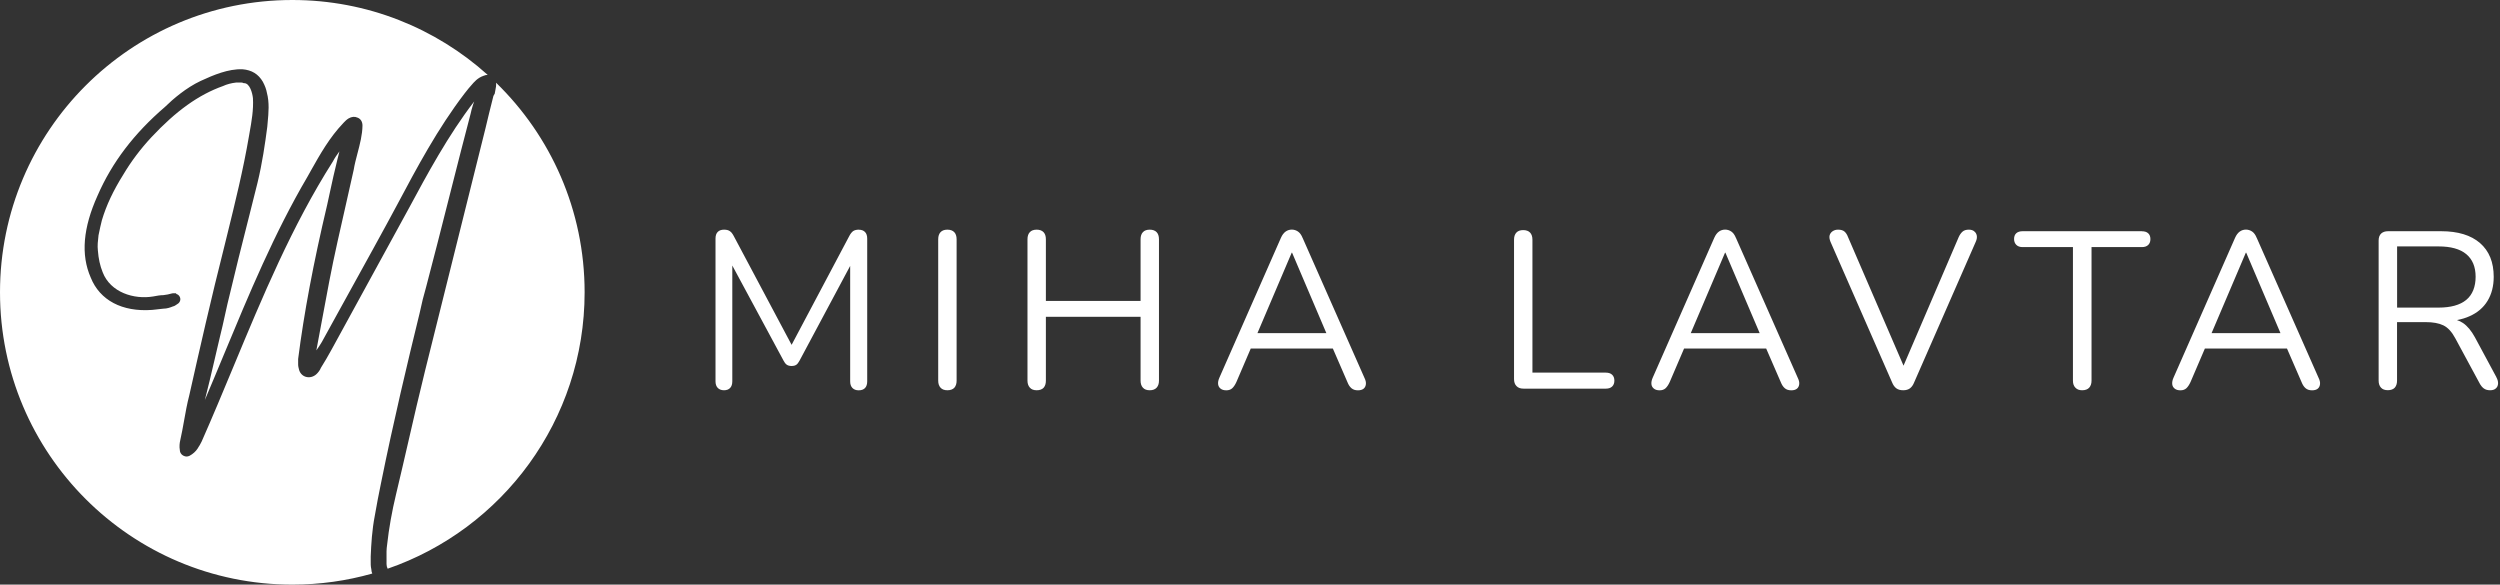
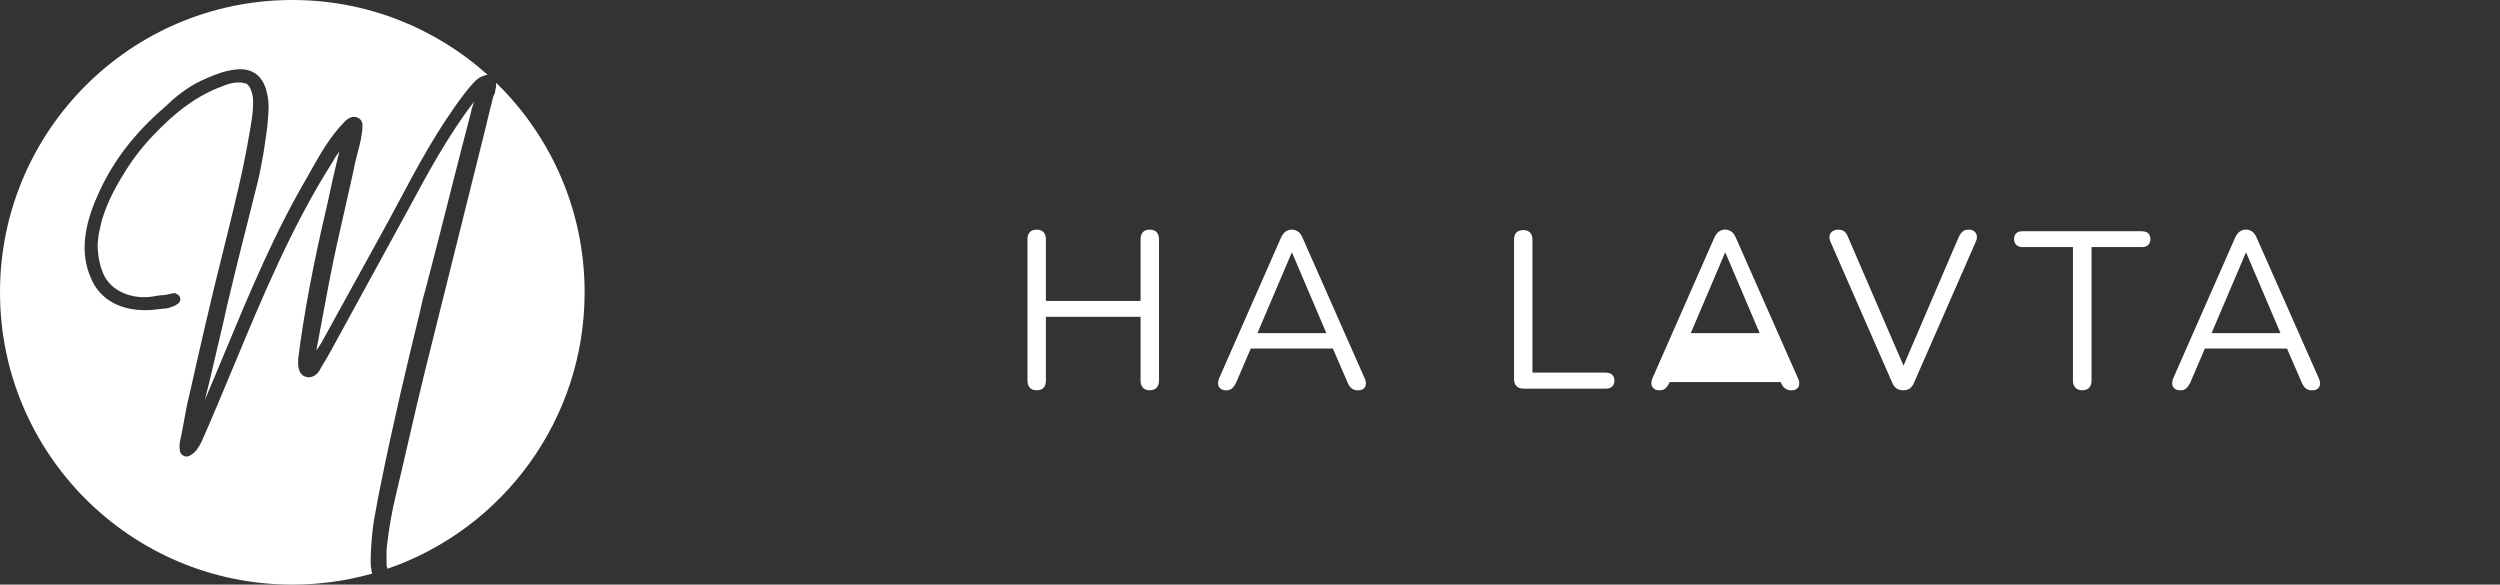
<svg xmlns="http://www.w3.org/2000/svg" width="650" height="152" viewBox="0 0 650 152" fill="none">
  <rect x="0" y="0" width="650" height="152" fill="#333333" stroke="none" />
-   <path d="M223.34 59.712C222.678 59.712 222.177 59.841 221.821 60.083C221.465 60.341 221.142 60.745 220.835 61.325L205.818 89.657L190.753 61.325C190.446 60.745 190.107 60.325 189.735 60.083C189.363 59.825 188.878 59.712 188.248 59.712C187.553 59.712 187.003 59.906 186.615 60.293C186.227 60.68 186.033 61.261 186.033 62.035V99.143C186.033 99.885 186.227 100.45 186.615 100.854C187.003 101.257 187.553 101.467 188.248 101.467C188.943 101.467 189.476 101.257 189.848 100.854C190.22 100.45 190.398 99.869 190.398 99.143V69.037L203.717 93.755C203.943 94.222 204.218 94.561 204.525 94.803C204.832 95.029 205.269 95.158 205.802 95.158C206.336 95.158 206.756 95.045 207.047 94.836C207.338 94.626 207.613 94.271 207.887 93.755L221.045 69.134V99.159C221.045 99.902 221.239 100.466 221.627 100.87C222.015 101.273 222.565 101.483 223.26 101.483C224.003 101.483 224.553 101.273 224.925 100.87C225.296 100.466 225.474 99.885 225.474 99.159V62.051C225.474 61.277 225.28 60.696 224.892 60.309C224.504 59.922 223.987 59.728 223.324 59.728L223.34 59.712Z" fill="white" />
-   <path d="M246.326 59.712C245.55 59.712 244.952 59.922 244.548 60.357C244.144 60.777 243.934 61.406 243.934 62.213V98.982C243.934 99.757 244.144 100.37 244.548 100.805C244.952 101.257 245.55 101.467 246.326 101.467C247.102 101.467 247.748 101.241 248.136 100.805C248.524 100.353 248.718 99.757 248.718 98.982V62.213C248.718 61.406 248.508 60.777 248.104 60.357C247.7 59.938 247.102 59.712 246.326 59.712Z" fill="white" />
  <path d="M298.941 59.712C298.165 59.712 297.567 59.922 297.163 60.357C296.759 60.777 296.549 61.406 296.549 62.213V78.25H271.93V62.213C271.93 61.406 271.72 60.777 271.316 60.357C270.912 59.938 270.314 59.712 269.538 59.712C268.762 59.712 268.164 59.922 267.76 60.357C267.356 60.777 267.146 61.406 267.146 62.213V98.982C267.146 99.757 267.356 100.37 267.76 100.805C268.164 101.257 268.762 101.467 269.538 101.467C270.314 101.467 270.961 101.241 271.349 100.805C271.736 100.353 271.93 99.757 271.93 98.982V82.364H296.549V98.982C296.549 99.757 296.759 100.37 297.163 100.805C297.567 101.257 298.165 101.467 298.941 101.467C299.717 101.467 300.315 101.241 300.719 100.805C301.123 100.353 301.333 99.757 301.333 98.982V62.213C301.333 61.406 301.123 60.777 300.719 60.357C300.315 59.938 299.717 59.712 298.941 59.712Z" fill="white" />
  <path d="M338.673 61.858C338.366 61.083 337.962 60.535 337.477 60.196C336.992 59.873 336.458 59.696 335.877 59.696C335.295 59.696 334.761 59.857 334.276 60.196C333.791 60.535 333.371 61.083 333.032 61.858L317.029 98.224C316.754 98.837 316.657 99.401 316.706 99.885C316.77 100.37 316.98 100.757 317.352 101.047C317.724 101.338 318.209 101.483 318.839 101.483C319.47 101.483 319.971 101.305 320.359 100.967C320.747 100.612 321.119 100.079 321.458 99.337L325.192 90.625H346.545L350.327 99.337C350.602 100.031 350.942 100.563 351.378 100.934C351.815 101.305 352.364 101.483 353.059 101.483C353.673 101.483 354.158 101.354 354.514 101.079C354.87 100.805 355.064 100.418 355.128 99.918C355.193 99.418 355.064 98.853 354.756 98.24L338.689 61.874L338.673 61.858ZM335.828 65.698H335.941L344.848 86.607H326.938L335.844 65.698H335.828Z" fill="white" />
  <path d="M417.523 96.885H398.433V62.326C398.433 61.519 398.222 60.89 397.818 60.47C397.414 60.051 396.816 59.825 396.04 59.825C395.264 59.825 394.666 60.035 394.262 60.47C393.858 60.89 393.648 61.519 393.648 62.326V98.562C393.648 99.337 393.858 99.95 394.294 100.386C394.715 100.837 395.329 101.047 396.105 101.047H417.523C418.218 101.047 418.767 100.87 419.155 100.499C419.543 100.128 419.737 99.611 419.737 98.966C419.737 98.32 419.543 97.788 419.155 97.433C418.767 97.062 418.218 96.885 417.523 96.885Z" fill="white" />
-   <path d="M451.338 61.858C451.031 61.083 450.627 60.535 450.142 60.196C449.657 59.873 449.124 59.696 448.542 59.696C447.96 59.696 447.427 59.857 446.942 60.196C446.457 60.535 446.036 61.083 445.697 61.858L429.694 98.224C429.419 98.837 429.322 99.401 429.371 99.885C429.419 100.37 429.646 100.757 430.018 101.047C430.389 101.338 430.874 101.483 431.505 101.483C432.135 101.483 432.636 101.305 433.024 100.967C433.412 100.612 433.784 100.079 434.123 99.337L437.857 90.625H459.21L462.993 99.337C463.268 100.031 463.607 100.563 464.043 100.934C464.464 101.305 465.03 101.483 465.725 101.483C466.339 101.483 466.824 101.354 467.179 101.079C467.535 100.805 467.729 100.418 467.794 99.918C467.858 99.418 467.729 98.853 467.422 98.24L451.354 61.874L451.338 61.858ZM448.493 65.698H448.607L457.513 86.607H439.603L448.51 65.698H448.493Z" fill="white" />
+   <path d="M451.338 61.858C451.031 61.083 450.627 60.535 450.142 60.196C449.657 59.873 449.124 59.696 448.542 59.696C447.96 59.696 447.427 59.857 446.942 60.196C446.457 60.535 446.036 61.083 445.697 61.858L429.694 98.224C429.419 98.837 429.322 99.401 429.371 99.885C429.419 100.37 429.646 100.757 430.018 101.047C430.389 101.338 430.874 101.483 431.505 101.483C432.135 101.483 432.636 101.305 433.024 100.967C433.412 100.612 433.784 100.079 434.123 99.337H459.21L462.993 99.337C463.268 100.031 463.607 100.563 464.043 100.934C464.464 101.305 465.03 101.483 465.725 101.483C466.339 101.483 466.824 101.354 467.179 101.079C467.535 100.805 467.729 100.418 467.794 99.918C467.858 99.418 467.729 98.853 467.422 98.24L451.354 61.874L451.338 61.858ZM448.493 65.698H448.607L457.513 86.607H439.603L448.51 65.698H448.493Z" fill="white" />
  <path d="M513.28 60.115C512.908 59.841 512.456 59.712 511.906 59.712C511.211 59.712 510.661 59.873 510.273 60.212C509.885 60.551 509.562 61.003 509.287 61.584L494.917 95.078L480.482 61.632C480.256 61.019 479.949 60.535 479.577 60.212C479.206 59.889 478.656 59.712 477.912 59.712C477.363 59.712 476.894 59.841 476.49 60.115C476.086 60.389 475.827 60.745 475.698 61.196C475.585 61.648 475.666 62.197 475.924 62.858L491.927 99.385C492.202 100.079 492.573 100.612 493.026 100.95C493.495 101.305 494.093 101.467 494.836 101.467C495.58 101.467 496.162 101.289 496.615 100.95C497.067 100.595 497.423 100.079 497.698 99.385L513.7 62.858C513.975 62.245 514.056 61.696 513.959 61.228C513.862 60.761 513.636 60.389 513.264 60.131L513.28 60.115Z" fill="white" />
  <path d="M556.891 60.115H525.872C525.177 60.115 524.627 60.293 524.239 60.631C523.851 60.986 523.658 61.486 523.658 62.148C523.658 62.761 523.851 63.277 524.239 63.665C524.627 64.052 525.177 64.245 525.872 64.245H538.965V98.982C538.965 99.756 539.175 100.369 539.612 100.805C540.032 101.257 540.614 101.467 541.357 101.467C542.166 101.467 542.78 101.241 543.184 100.805C543.588 100.353 543.798 99.756 543.798 98.982V64.245H556.891C557.586 64.245 558.136 64.068 558.524 63.697C558.912 63.326 559.106 62.826 559.106 62.164C559.106 61.503 558.912 61.002 558.524 60.648C558.136 60.293 557.586 60.131 556.891 60.131V60.115Z" fill="white" />
  <path d="M586.747 61.858C586.44 61.083 586.036 60.535 585.551 60.196C585.066 59.873 584.532 59.696 583.95 59.696C583.369 59.696 582.835 59.857 582.35 60.196C581.865 60.535 581.445 61.083 581.106 61.858L565.103 98.224C564.828 98.837 564.731 99.401 564.78 99.885C564.828 100.37 565.054 100.757 565.426 101.047C565.798 101.338 566.283 101.483 566.913 101.483C567.544 101.483 568.045 101.305 568.433 100.967C568.821 100.612 569.192 100.079 569.532 99.337L573.266 90.625H594.619L598.401 99.337C598.676 100.031 599.016 100.563 599.452 100.934C599.872 101.305 600.438 101.483 601.133 101.483C601.747 101.483 602.232 101.354 602.588 101.079C602.944 100.805 603.138 100.418 603.202 99.918C603.267 99.418 603.138 98.853 602.83 98.24L586.763 61.874L586.747 61.858ZM583.902 65.698H584.015L592.922 86.607H575.012L583.918 65.698H583.902Z" fill="white" />
-   <path d="M649.076 98.094L643.484 87.704C642.546 85.994 641.528 84.768 640.396 83.993C639.911 83.655 639.378 83.413 638.812 83.219C639.992 82.993 641.091 82.67 642.077 82.219C644.13 81.315 645.698 79.976 646.765 78.217C647.832 76.459 648.365 74.378 648.365 71.974C648.365 68.182 647.185 65.262 644.809 63.197C642.449 61.148 639.071 60.115 634.69 60.115H620.902C620.126 60.115 619.528 60.325 619.092 60.728C618.671 61.132 618.445 61.745 618.445 62.551V98.966C618.445 99.74 618.655 100.353 619.059 100.789C619.463 101.241 620.062 101.45 620.837 101.45C621.613 101.45 622.26 101.225 622.648 100.789C623.036 100.337 623.23 99.74 623.23 98.966V83.751H630.681C632.573 83.751 634.108 84.026 635.272 84.59C636.436 85.155 637.47 86.268 638.36 87.93L644.696 99.659C645.003 100.24 645.375 100.692 645.795 100.999C646.215 101.305 646.765 101.467 647.428 101.467C648.09 101.467 648.592 101.305 648.947 100.966C649.303 100.644 649.481 100.208 649.497 99.692C649.513 99.175 649.367 98.643 649.06 98.094H649.076ZM623.246 79.976V64.068H634.011C637.196 64.068 639.604 64.729 641.221 66.069C642.837 67.408 643.661 69.376 643.661 71.957C643.661 74.539 642.853 76.636 641.221 77.975C639.588 79.315 637.18 79.976 634.011 79.976H623.246Z" fill="white" />
  <path fill-rule="evenodd" clip-rule="evenodd" d="M100.787 147.866C130.59 137.589 152 109.295 152 76C152 54.627 143.177 35.314 128.975 21.505C129.059 22.177 128.916 22.874 128.793 23.462C128.735 23.716 128.687 23.959 128.658 24.193L128.638 24.329L128.29 24.943L128.131 25.577C127.475 28.188 126.809 30.839 126.218 33.389C123.74 43.403 121.097 53.983 118.445 64.562C115.744 75.356 113.044 86.16 110.517 96.388C109.017 102.448 107.594 108.604 106.229 114.566C105.183 119.116 104.099 123.821 102.986 128.458C101.902 132.949 101.118 137.371 100.653 141.609C100.469 142.798 100.479 143.879 100.498 145.028C100.498 145.202 100.499 145.378 100.5 145.556C100.502 145.915 100.505 146.28 100.498 146.645C100.498 147.067 100.584 147.428 100.787 147.866ZM96.788 149.122C90.181 150.997 83.208 152 76 152C34.026 152 0 117.974 0 76C0 34.026 34.026 0 76 0C95.53 0 113.34 7.367 126.802 19.473C126.452 19.468 126.098 19.546 125.744 19.702C124.195 20.228 123.305 21.27 122.453 22.274C122.269 22.498 122.075 22.722 121.843 22.975L121.34 23.608C121.146 23.842 120.962 24.076 120.788 24.3C113.799 33.438 108.436 43.511 103.247 53.262C100.556 58.328 94.458 69.375 89.55 78.259C89.016 79.226 88.495 80.17 87.992 81.08C86.252 84.232 84.733 86.984 83.674 88.926C83.219 89.706 82.754 90.387 82.251 91.099C82.505 89.75 82.757 88.396 83.009 87.041C83.227 85.87 83.445 84.699 83.664 83.529C84.923 76.691 86.23 69.609 87.759 62.819C88.222 60.75 88.692 58.675 89.162 56.595C89.301 55.981 89.44 55.367 89.579 54.752C90.382 51.226 91.186 47.69 91.97 44.115C92.187 42.775 92.542 41.417 92.919 39.978L92.948 39.867L92.974 39.768C93.585 37.432 94.216 35.021 94.245 32.649C94.245 31.616 93.741 30.846 92.899 30.564C92.231 30.252 91.428 30.33 90.634 30.788C90.121 31.1 89.763 31.47 89.424 31.821L89.279 31.977C85.668 35.765 83.293 39.987 80.782 44.45L80.741 44.524L79.957 45.926C71.332 60.597 64.701 76.554 58.293 91.995C56.657 95.94 54.972 99.993 53.259 104.006C54.049 100.99 54.946 97.144 55.781 93.567C55.887 93.112 55.992 92.662 56.095 92.219C56.243 91.589 56.387 90.97 56.527 90.366C56.753 89.391 56.97 88.458 57.179 87.592C57.663 85.672 58.08 83.802 58.477 81.99C58.502 81.873 58.528 81.755 58.554 81.637C58.927 79.944 59.312 78.193 59.774 76.398C61.216 70.271 62.765 64.143 64.265 58.221C64.444 57.514 64.623 56.806 64.802 56.099C65.525 53.236 66.252 50.363 66.966 47.466C68.186 42.419 68.931 37.315 69.493 32.96L69.589 31.869C69.831 29.317 70.073 26.677 69.396 24.134C69.231 23.199 68.902 22.323 68.341 21.261C67.179 19.264 65.456 18.202 63.036 18.007C59.309 17.88 55.495 19.507 52.184 21.037C48.38 22.829 45.011 25.722 42.882 27.807C34.837 34.714 29.107 42.254 25.37 50.846C21.576 59.263 20.995 66.238 23.579 72.141C25.942 78.074 31.759 81.143 39.523 80.578C39.885 80.549 40.258 80.505 40.634 80.46C40.77 80.444 40.906 80.427 41.042 80.412C41.536 80.353 42.04 80.295 42.456 80.256C43.404 80.256 44.256 79.954 44.982 79.662C45.322 79.605 45.643 79.382 46.035 79.109L46.066 79.087L46.347 78.892L46.454 78.805C46.977 78.269 47.035 77.538 46.589 76.934C46.338 76.613 46.105 76.496 45.883 76.447L45.747 76.252H44.963L44.75 76.281C44.034 76.496 43.201 76.661 42.456 76.739C41.652 76.739 40.868 76.885 40.036 77.041L39.823 77.08C34.828 77.918 28.71 76.028 26.697 70.787C26.009 69.082 25.612 67.29 25.448 65.137C25.303 63.861 25.448 62.614 25.603 61.299V61.24C25.874 59.799 26.241 58.279 26.483 57.285C27.645 53.379 29.426 49.599 32.079 45.361C34.092 41.971 36.541 38.718 39.349 35.698C45.766 28.83 51.671 24.612 57.983 22.371C58.97 21.913 60.093 21.611 61.419 21.456H62.039C62.064 21.455 62.089 21.454 62.114 21.454C62.519 21.444 62.945 21.434 63.191 21.553L63.336 21.621H63.491C64.962 21.641 65.63 24.222 65.766 25.537C65.938 28.584 65.422 31.488 64.878 34.549L64.856 34.675L64.73 35.406C63.257 44.061 61.121 52.727 59.056 61.106L58.941 61.572L58.351 63.968C54.943 77.382 51.846 91.05 49.213 102.779C48.651 104.922 48.245 107.182 47.857 109.374C47.557 111.069 47.238 112.822 46.86 114.488C46.705 115.18 46.58 116.027 46.764 117.099C46.783 117.479 46.938 118.102 47.731 118.502C48.254 118.765 48.748 118.765 49.29 118.502C50.152 118.034 50.878 117.401 51.381 116.622C51.463 116.448 51.575 116.281 51.679 116.124C51.71 116.078 51.74 116.033 51.768 115.988L51.942 115.716C51.967 115.669 51.991 115.622 52.015 115.577C52.065 115.482 52.113 115.389 52.165 115.297C52.252 115.141 52.339 114.985 52.436 114.781C55.277 108.35 58.023 101.749 60.684 95.352L60.78 95.122L60.801 95.071C68.239 77.182 75.93 58.682 86.568 41.952C87.033 41.036 87.624 40.218 88.253 39.361C88.059 40.072 87.894 40.754 87.73 41.445C86.997 44.35 86.357 47.301 85.737 50.161L85.707 50.3C85.57 50.944 85.43 51.587 85.29 52.225C85.212 52.582 85.135 52.938 85.058 53.291C81.486 68.362 79.028 81.464 77.517 93.329V93.398V93.466C77.524 93.603 77.522 93.744 77.519 93.883C77.518 93.953 77.517 94.021 77.517 94.089C77.498 94.615 77.488 95.21 77.701 95.901C77.885 96.875 78.524 97.645 79.424 97.947C80.412 98.278 81.515 98.005 82.309 97.246C82.687 96.885 83.2 96.262 83.432 95.638C84.381 94.128 85.3 92.55 86.249 90.816C91.195 81.756 101.408 63.082 106.316 54.139L106.342 54.09C110.916 45.585 116.551 35.106 123.295 26.375C123.208 26.619 123.121 26.852 123.024 27.106L122.888 27.564C122.685 28.226 122.501 28.859 122.375 29.512C120.744 35.693 118.981 42.635 117.253 49.439C117.105 50.023 116.957 50.606 116.809 51.187L116.702 51.609C114.722 59.417 112.681 67.466 110.807 74.557C110.178 76.71 109.597 79.029 109.104 81.415C105.967 94.226 102.318 109.501 99.065 125.604C98.504 128.36 97.933 131.205 97.449 134.079C96.733 137.751 96.51 141.473 96.384 144.687C96.391 144.888 96.388 145.097 96.386 145.309C96.385 145.417 96.384 145.524 96.384 145.632L96.383 145.717C96.373 146.447 96.362 147.27 96.549 148.039C96.561 148.422 96.642 148.785 96.788 149.122Z" fill="white" />
</svg>